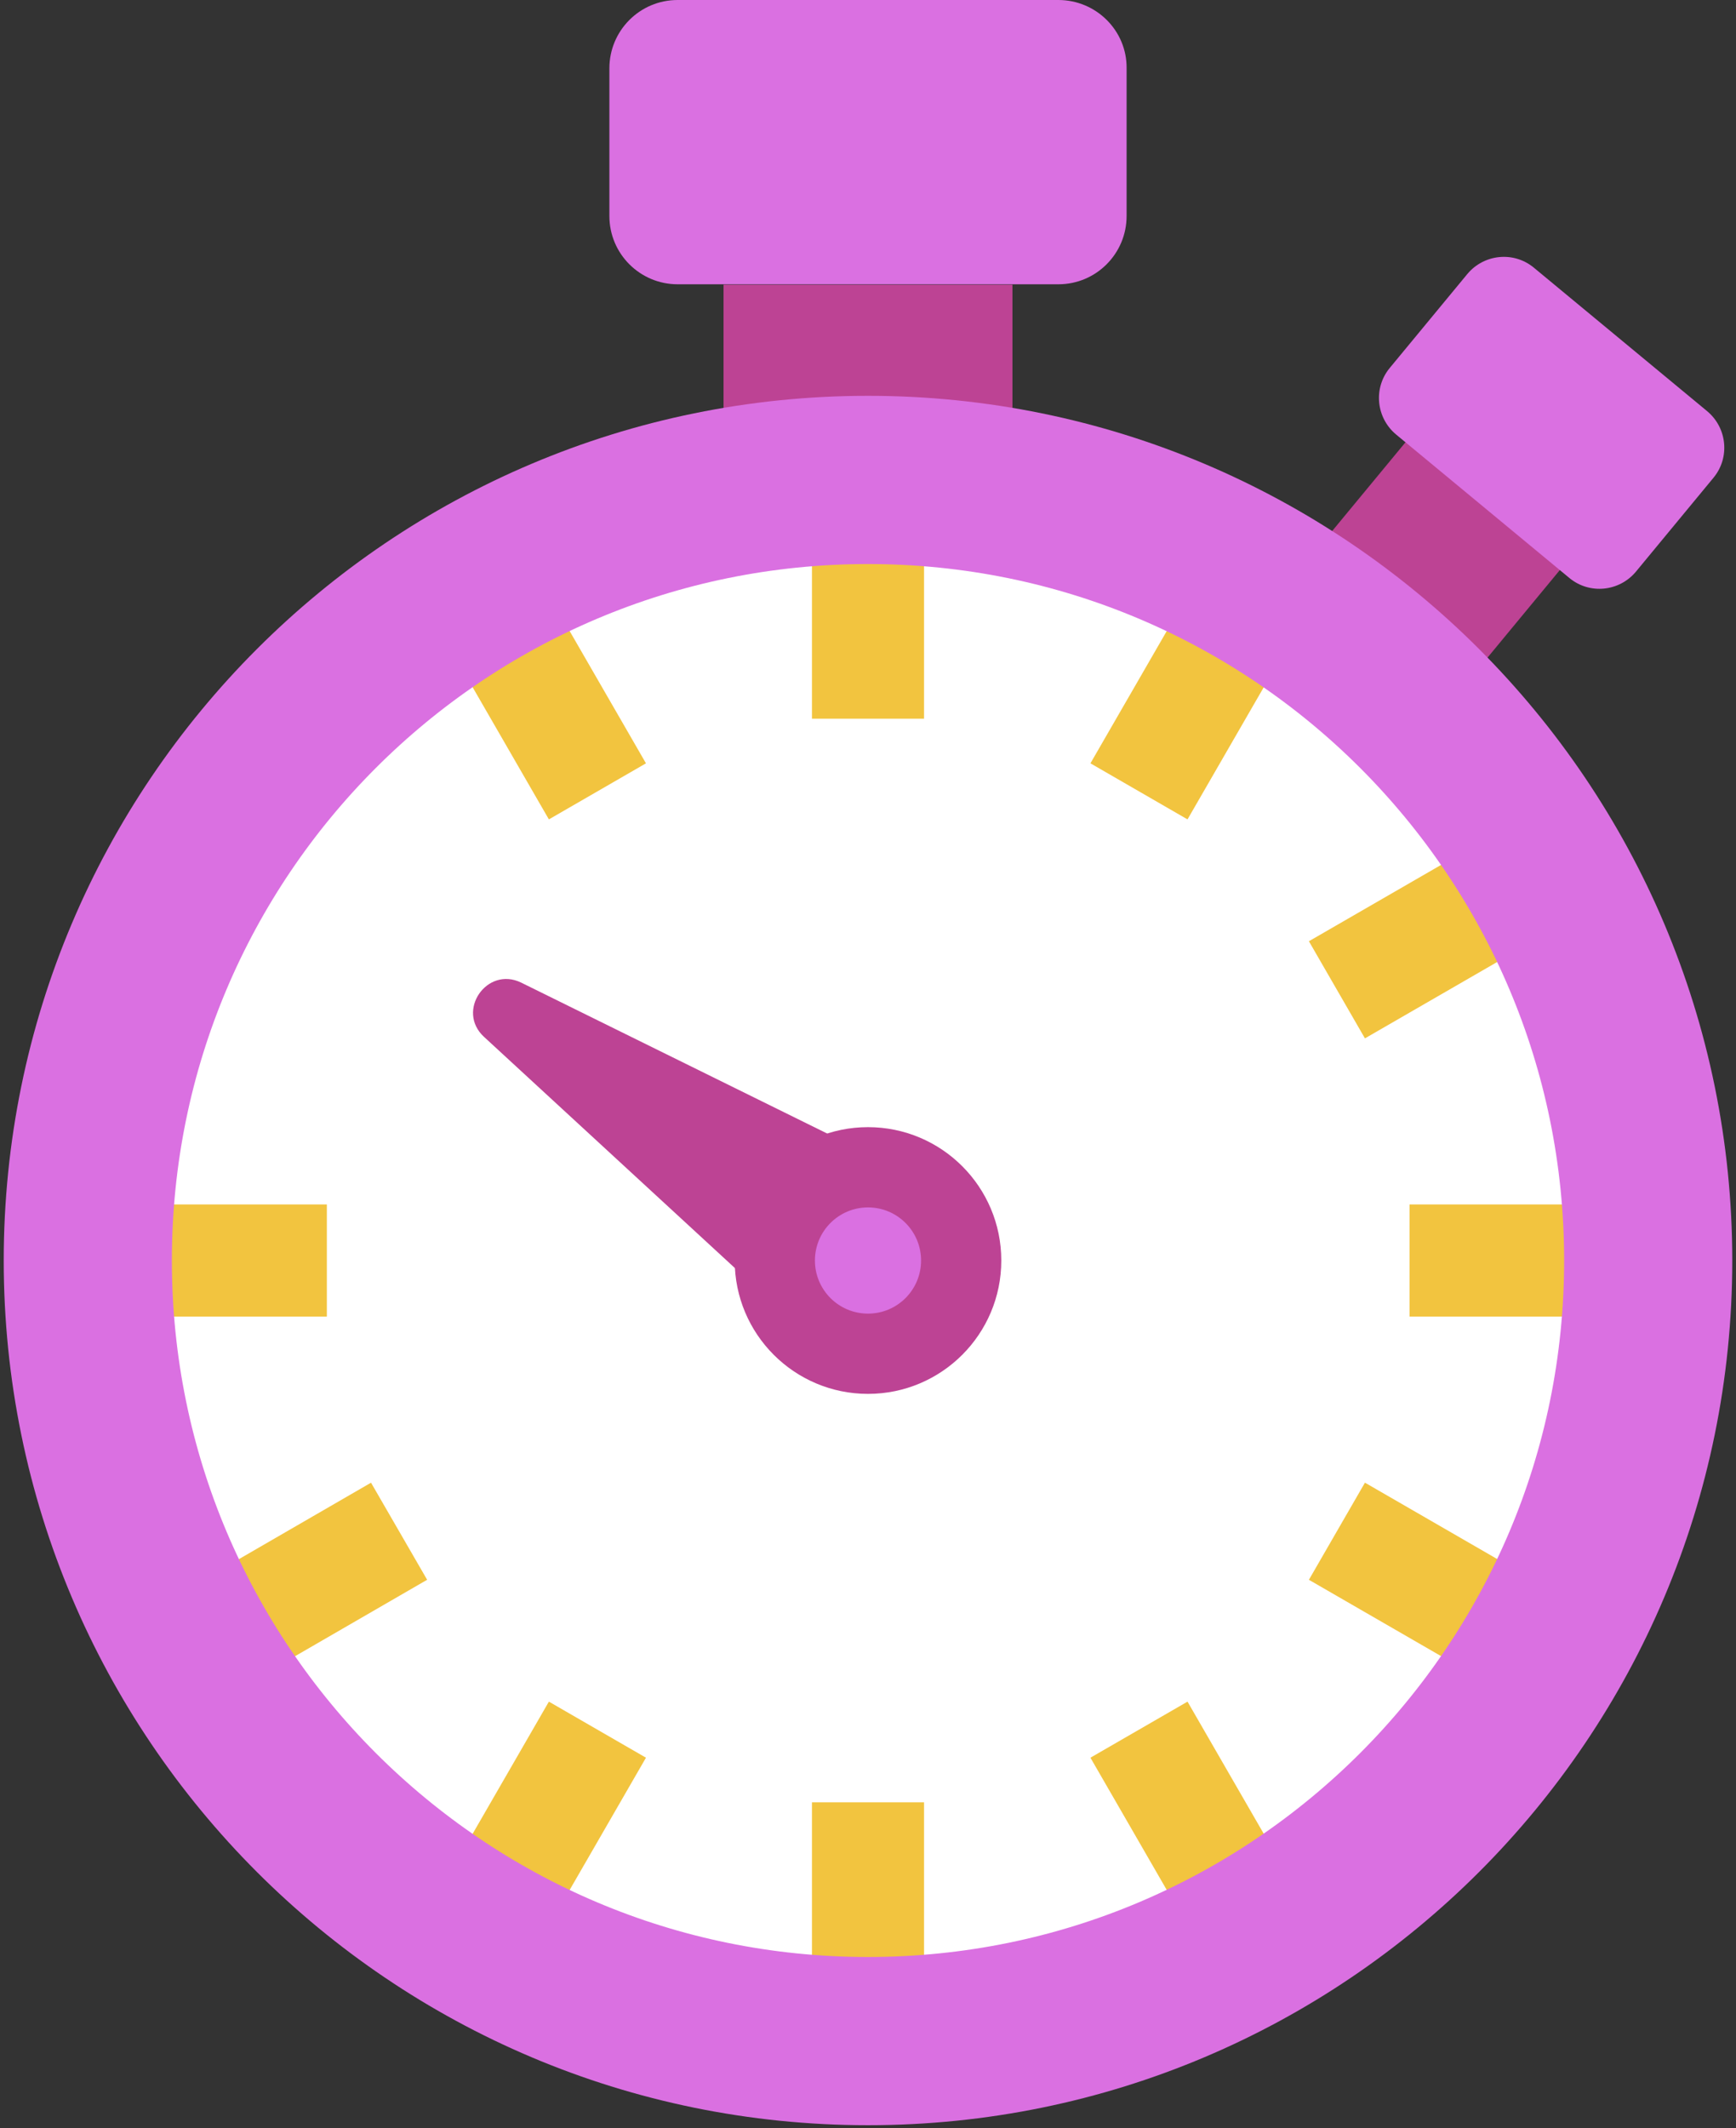
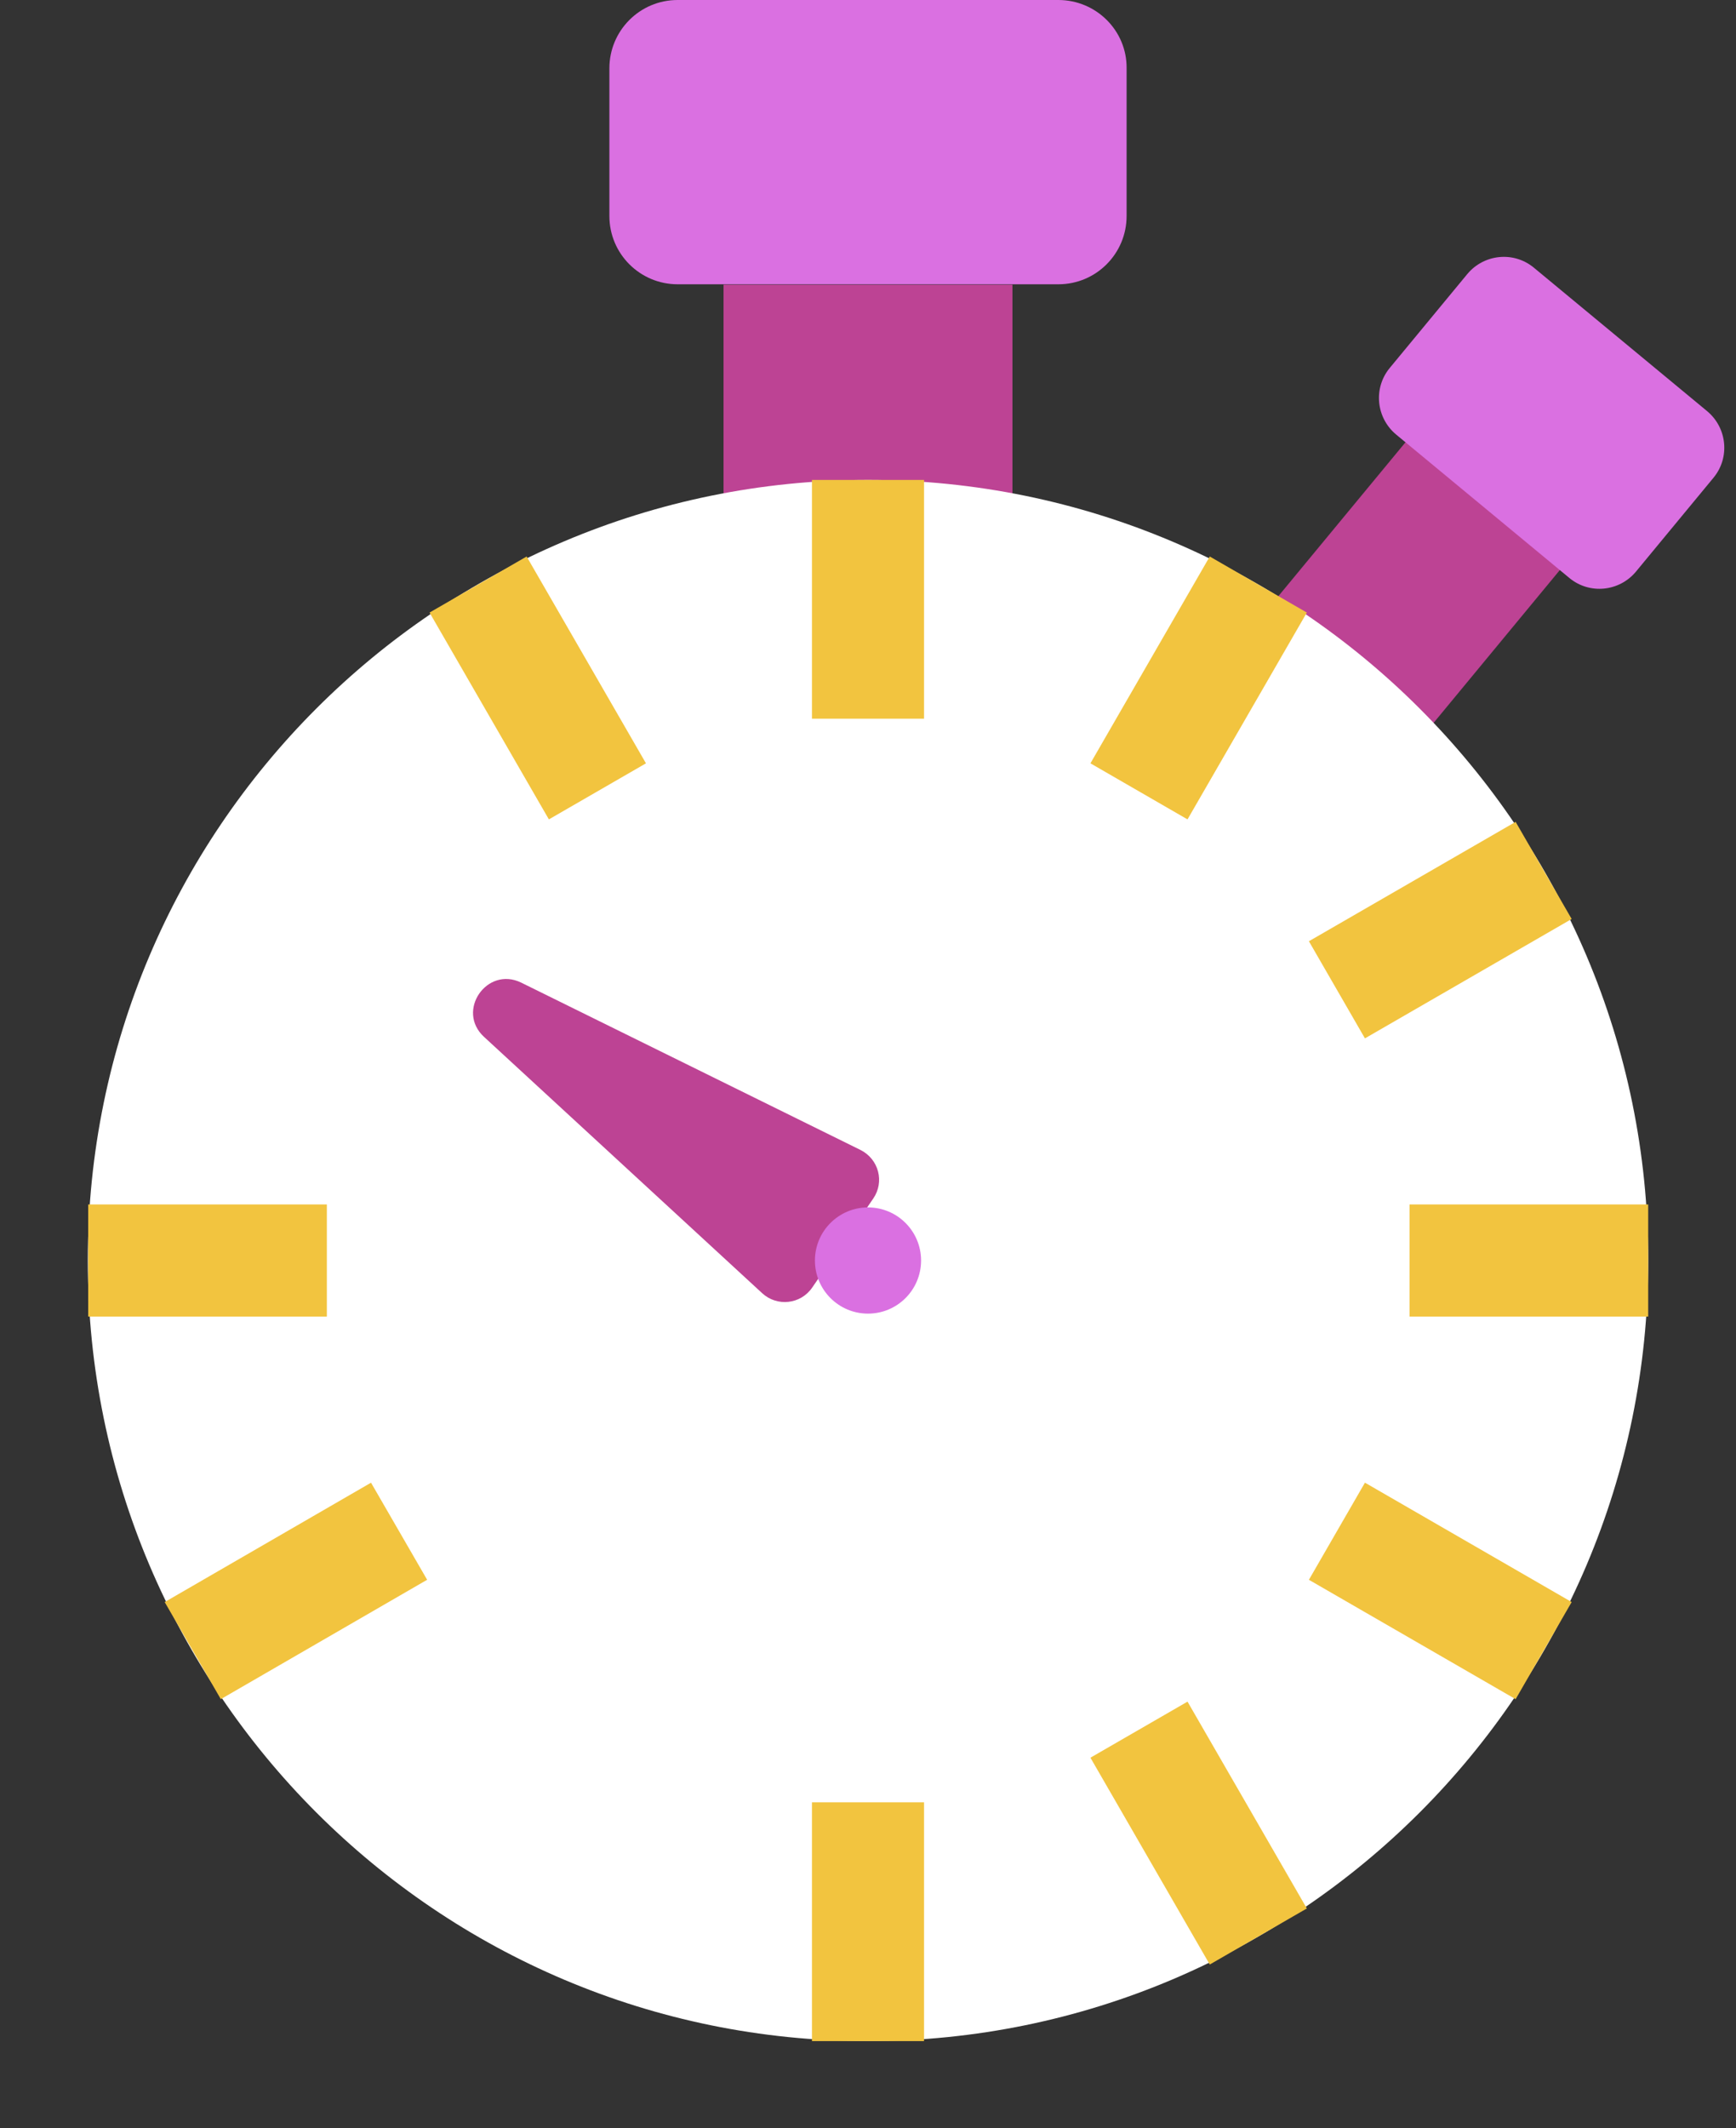
<svg xmlns="http://www.w3.org/2000/svg" width="435" height="533" viewBox="0 0 435 533" fill="none">
  <rect x="0" y="0" width="435" height="533" fill="#333333" stroke="none" />
  <path d="M393.905 139.086L355.211 107.104L311.952 159.441L350.646 191.423L393.905 139.086Z" fill="#BD4394" />
  <path d="M427.8 103.001L384.3 67.001C379.3 62.901 371.9 63.601 367.7 68.601L348.2 92.201C344.1 97.201 344.8 104.601 349.8 108.801L393.3 144.801C398.3 148.901 405.7 148.201 409.9 143.201L429.4 119.601C433.5 114.601 432.8 107.201 427.8 103.001Z" fill="#DA70E1" />
  <path d="M253.699 71.301H181.299V169.201H253.699V71.301Z" fill="#BD4394" />
  <path d="M265.199 0H169.799C160.299 0 152.699 7.7 152.699 17.1V54.1C152.699 63.6 160.399 71.2 169.799 71.2H265.199C274.699 71.2 282.299 63.5 282.299 54.1V17.1C282.399 7.7 274.699 0 265.199 0Z" fill="#DA70E1" />
  <path d="M217.5 511.199C325.472 511.199 413 423.671 413 315.699C413 207.728 325.472 120.199 217.5 120.199C109.528 120.199 22 207.728 22 315.699C22 423.671 109.528 511.199 217.5 511.199Z" fill="white" />
  <path d="M121.3 259.7L191 323.9C194.7 327.3 200.6 326.7 203.5 322.5L218.8 300.2C221.7 296 220.2 290.3 215.6 288L130.6 246.1C122 241.9 114.2 253.2 121.3 259.7Z" fill="#BD4394" />
-   <path d="M217.5 349.099C235.946 349.099 250.9 334.145 250.9 315.699C250.9 297.253 235.946 282.299 217.5 282.299C199.053 282.299 184.1 297.253 184.1 315.699C184.1 334.145 199.053 349.099 217.5 349.099Z" fill="#BD4394" />
  <path d="M217.499 329C224.845 329 230.799 323.046 230.799 315.7C230.799 308.355 224.845 302.4 217.499 302.4C210.154 302.4 204.199 308.355 204.199 315.7C204.199 323.046 210.154 329 217.499 329Z" fill="#DA70E1" />
  <path d="M217.5 120.199V179.999" stroke="#F2C43F" stroke-width="28.087" stroke-miterlimit="10" />
  <path d="M119.799 146.398L149.699 198.198" stroke="#F2C43F" stroke-width="28.087" stroke-miterlimit="10" />
  <path d="M22.1 315.699H81.9" stroke="#F2C43F" stroke-width="28.087" stroke-miterlimit="10" />
  <path d="M48.299 413.4L99.999 383.5" stroke="#F2C43F" stroke-width="28.087" stroke-miterlimit="10" />
-   <path d="M119.799 484.999L149.699 433.199" stroke="#F2C43F" stroke-width="28.087" stroke-miterlimit="10" />
  <path d="M217.5 511.198V451.398" stroke="#F2C43F" stroke-width="28.087" stroke-miterlimit="10" />
  <path d="M315.3 484.999L285.4 433.199" stroke="#F2C43F" stroke-width="28.087" stroke-miterlimit="10" />
  <path d="M386.8 413.4L335 383.5" stroke="#F2C43F" stroke-width="28.087" stroke-miterlimit="10" />
  <path d="M412.999 315.699H353.199" stroke="#F2C43F" stroke-width="28.087" stroke-miterlimit="10" />
  <path d="M386.8 218L335 247.9" stroke="#F2C43F" stroke-width="28.087" stroke-miterlimit="10" />
  <path d="M315.3 146.398L285.4 198.198" stroke="#F2C43F" stroke-width="28.087" stroke-miterlimit="10" />
-   <path d="M217.5 511.199C325.472 511.199 413 423.671 413 315.699C413 207.728 325.472 120.199 217.5 120.199C109.528 120.199 22 207.728 22 315.699C22 423.671 109.528 511.199 217.5 511.199Z" stroke="#DA70E1" stroke-width="42.13" stroke-miterlimit="10" />
</svg>